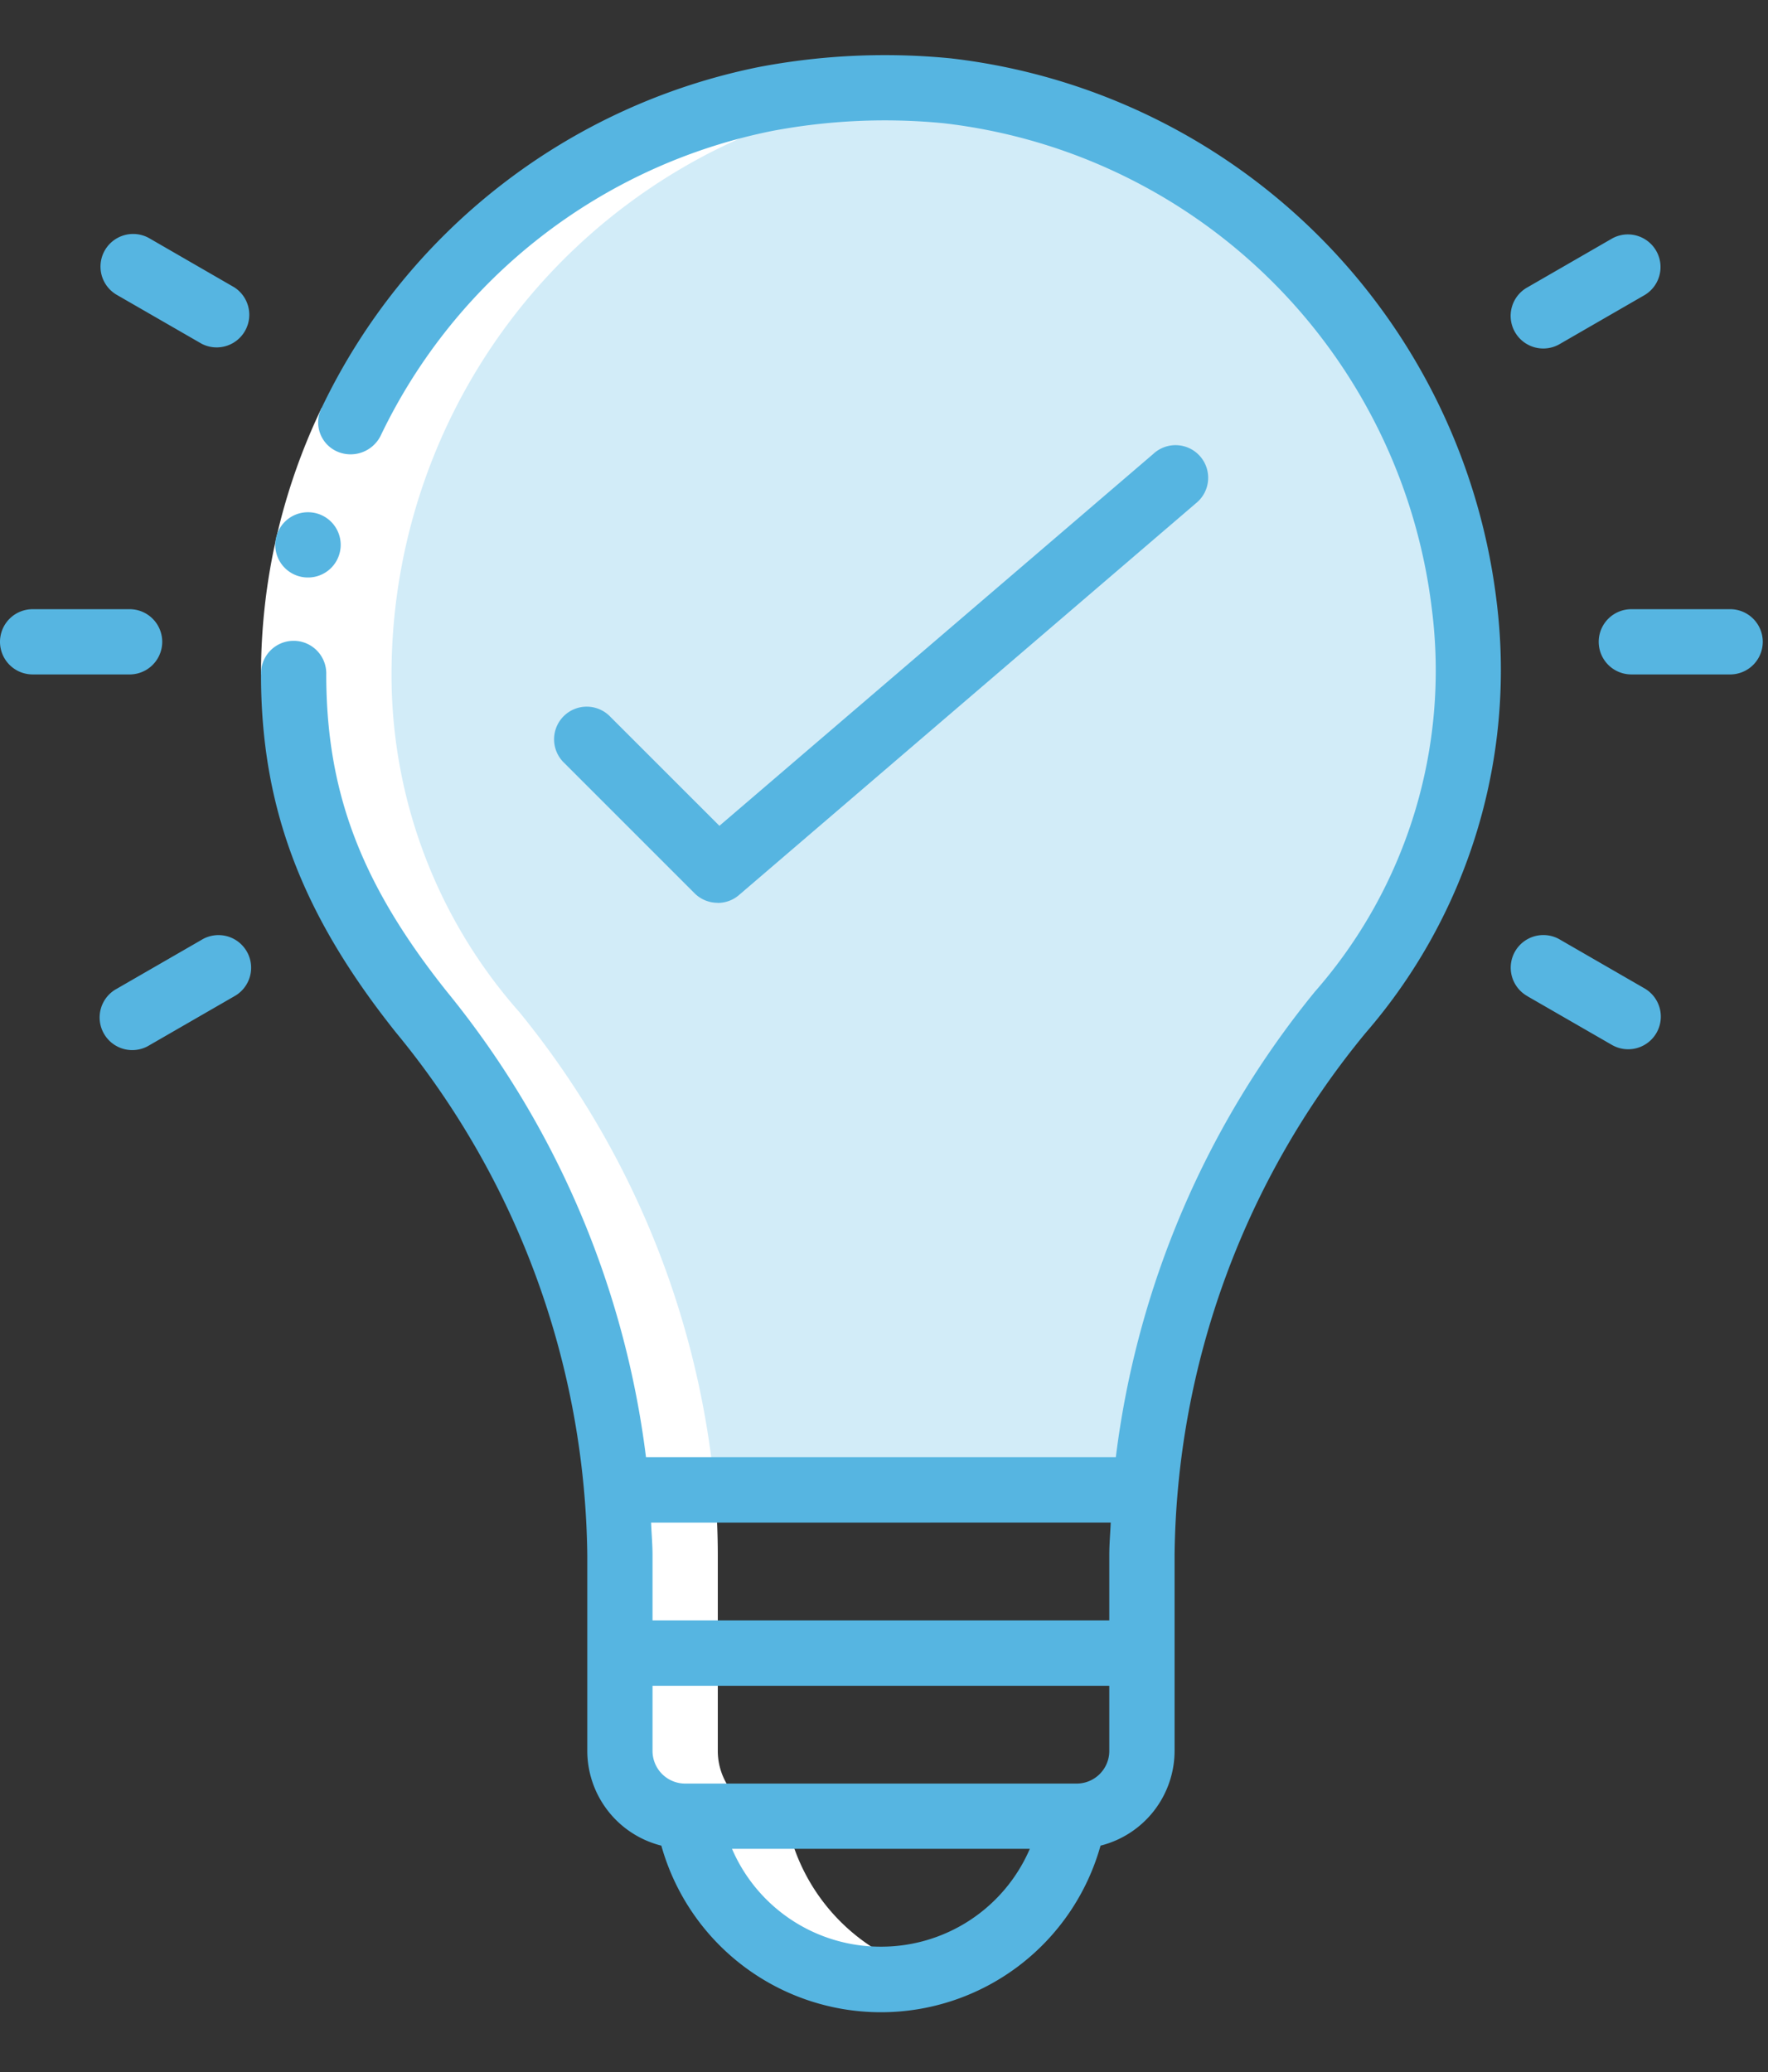
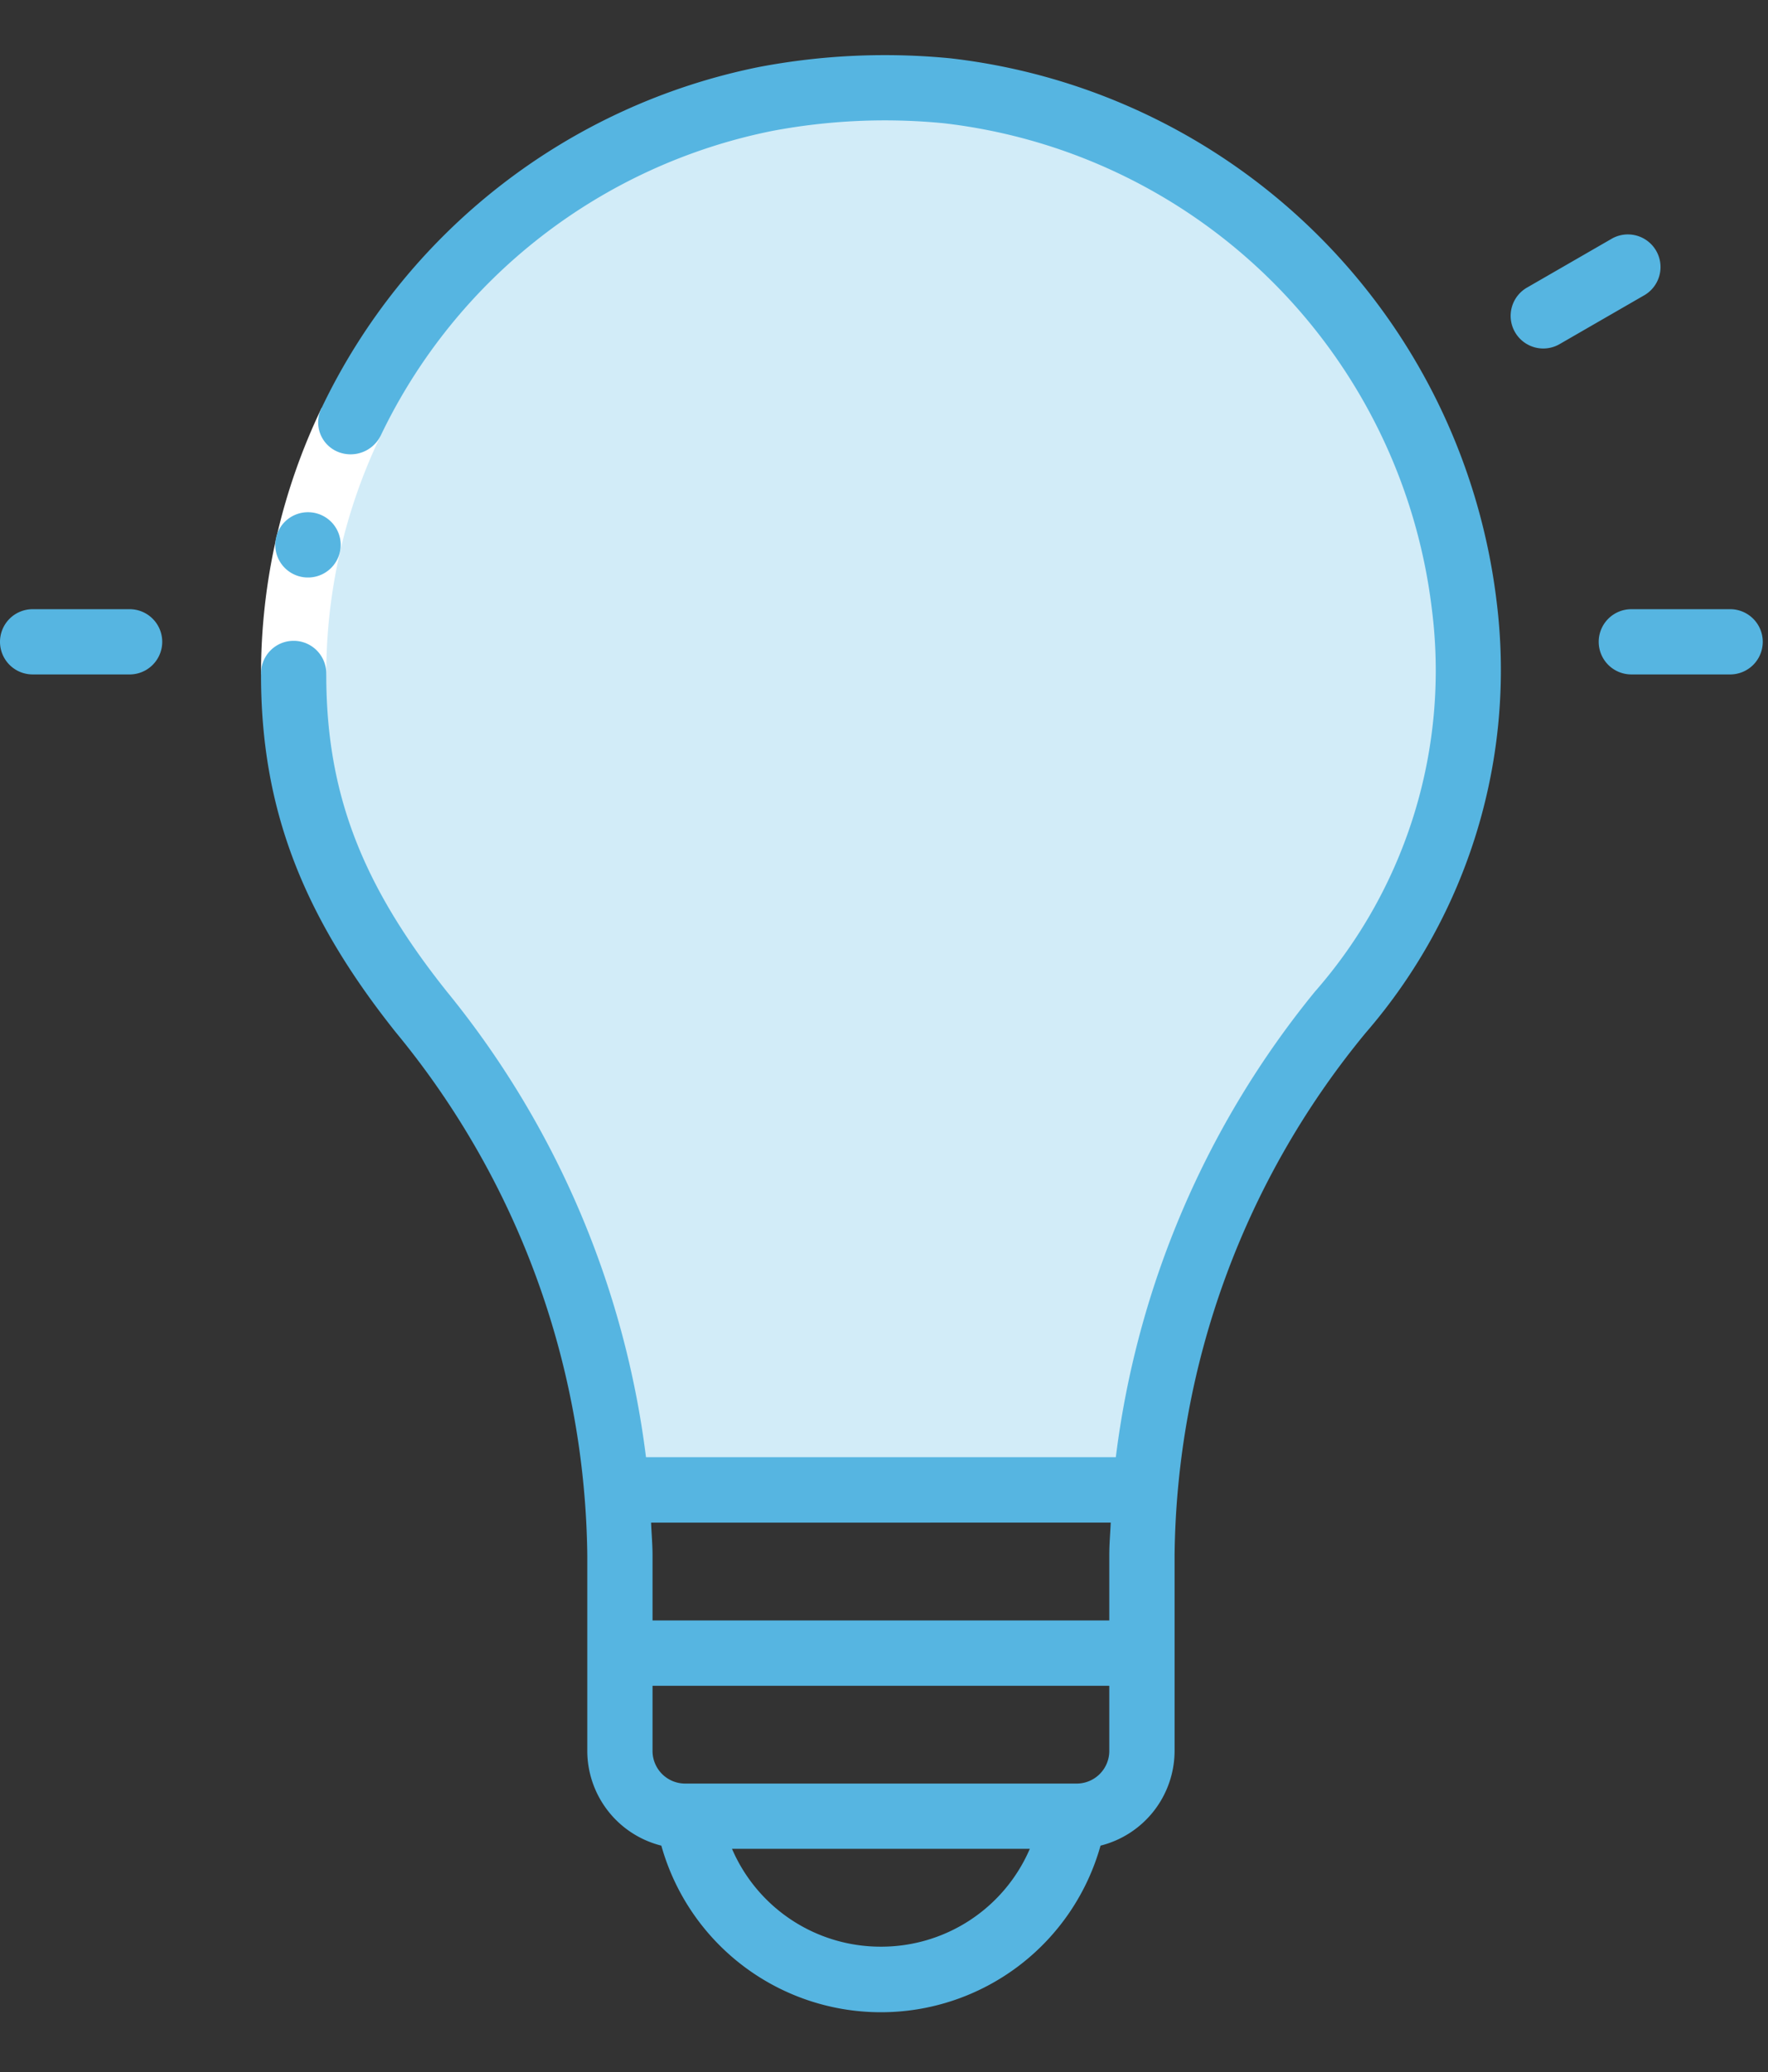
<svg xmlns="http://www.w3.org/2000/svg" width="69.24" height="81.16" viewBox="0 0 69.24 81.16">
  <rect x="0" y="0" width="69.24" height="81.16" fill="#333333" stroke="none" />
  <defs>
    <clipPath id="clip-Creative_Innovative">
      <rect width="69.24" height="81.16" />
    </clipPath>
  </defs>
  <g id="Creative_Innovative" data-name="Creative &amp; Innovative" clip-path="url(#clip-Creative_Innovative)">
    <g id="Page-1" transform="translate(0 2.141)">
      <g id="_059---Idea" data-name="059---Idea" transform="translate(0 0.019)">
        <path id="Path" d="M49.99,37.25a34.5,34.5,0,0,0-7.654,18.706H21.662a34.618,34.618,0,0,0-7.654-18.719A19.933,19.933,0,0,1,9,24.012,23,23,0,0,1,54.846,21.3,20.388,20.388,0,0,1,49.99,37.25Z" transform="translate(2.5 0.241)" fill="#d2ecf8" fill-rule="evenodd" />
-         <path id="Path-2" data-name="Path" d="M24.333,68.718h.115a7.546,7.546,0,0,0,9.468,6.117,7.636,7.636,0,0,1-5.635-6.117h-.115a2.563,2.563,0,0,1-2.555-2.555V58.5c0-.856-.038-1.712-.115-2.555a34.618,34.618,0,0,0-7.654-18.719A19.933,19.933,0,0,1,12.833,24,22.988,22.988,0,0,1,33.889,1.1c-.539-.041-1.081-.087-1.613-.089-.75-.009-1.487.028-2.219.089A22.988,22.988,0,0,0,9,24a19.933,19.933,0,0,0,5.009,13.225,34.618,34.618,0,0,1,7.654,18.719c.077.843.115,1.7.115,2.555v7.666a2.563,2.563,0,0,0,2.555,2.555Z" transform="translate(2.5 0.256)" fill="#fff" fill-rule="evenodd" />
        <path id="Path-3" data-name="Path" d="M10.373,10.833l2.306,1.1a21.555,21.555,0,0,0-2.124,9.335H8a24.1,24.1,0,0,1,2.373-10.435Z" transform="translate(2.222 2.985)" fill="#fff" fill-rule="evenodd" />
        <g id="Group_9680" data-name="Group 9680">
          <path id="Path-4" data-name="Path" d="M9.749,16.584a1.278,1.278,0,1,1-.013-2.555h.013a1.278,1.278,0,0,1,0,2.555Z" transform="translate(2.351 3.873)" fill="#56b5e1" fill-rule="evenodd" />
          <path id="Shape" d="M8,24.272c0,5.186,1.581,9.38,5.285,14.025a32.759,32.759,0,0,1,7.493,20.475v7.666a3.833,3.833,0,0,0,2.9,3.705,8.93,8.93,0,0,0,17.2,0,3.833,3.833,0,0,0,2.9-3.705V58.752a32.694,32.694,0,0,1,7.486-20.444A21.705,21.705,0,0,0,56.39,21.418,24.342,24.342,0,0,0,35.008.144a26.389,26.389,0,0,0-7.476.333A24.29,24.29,0,0,0,10.373,13.837a1.247,1.247,0,0,0,.645,1.721,1.315,1.315,0,0,0,1.661-.621A21.733,21.733,0,0,1,28.03,2.985a23.779,23.779,0,0,1,6.7-.3A21.77,21.77,0,0,1,53.852,21.7a19.07,19.07,0,0,1-4.581,15,35.787,35.787,0,0,0-7.794,18.23h-18.4A35.851,35.851,0,0,0,15.283,36.7c-3.358-4.209-4.728-7.811-4.728-12.43a1.278,1.278,0,1,0-2.555,0ZM32.277,74.1a6.334,6.334,0,0,1-5.832-3.833H38.109A6.334,6.334,0,0,1,32.277,74.1Zm8.944-7.666a1.278,1.278,0,0,1-1.278,1.278H24.611a1.278,1.278,0,0,1-1.278-1.278V63.882H41.221Zm.056-8.944c-.017.42-.056.838-.056,1.259v2.575H23.333V58.771c0-.428-.04-.851-.056-1.278Z" transform="translate(2.222 -0.019)" fill="#56b5e1" />
-           <path id="Path-5" data-name="Path" d="M23.393,29.9a1.27,1.27,0,0,0,.831-.308L42.112,14.254a1.278,1.278,0,1,0-1.661-1.94L23.457,26.881l-4.275-4.274a1.278,1.278,0,1,0-1.807,1.807l5.111,5.111a1.278,1.278,0,0,0,.907.371Z" transform="translate(4.717 3.302)" fill="#56b5e1" fill-rule="evenodd" />
          <path id="Path-6" data-name="Path" d="M0,18.278a1.278,1.278,0,0,0,1.278,1.278H5.111a1.278,1.278,0,0,0,0-2.555H1.278A1.278,1.278,0,0,0,0,18.278Z" transform="translate(0 4.698)" fill="#56b5e1" fill-rule="evenodd" />
          <path id="Path-7" data-name="Path" d="M49,18.278a1.278,1.278,0,0,0,1.278,1.278h3.833a1.278,1.278,0,1,0,0-2.555H50.278A1.278,1.278,0,0,0,49,18.278Z" transform="translate(13.61 4.698)" fill="#56b5e1" fill-rule="evenodd" />
-           <path id="Path-8" data-name="Path" d="M7.043,27.172,3.72,29.089A1.278,1.278,0,1,0,5,31.3L8.32,29.385a1.278,1.278,0,1,0-1.278-2.213Z" transform="translate(0.854 7.475)" fill="#56b5e1" fill-rule="evenodd" />
          <path id="Path-9" data-name="Path" d="M50.282,5.67,46.959,7.587A1.278,1.278,0,1,0,48.237,9.8l3.322-1.917A1.278,1.278,0,0,0,50.282,5.67Z" transform="translate(12.863 1.505)" fill="#56b5e1" fill-rule="evenodd" />
-           <path id="Path-10" data-name="Path" d="M46.96,29.385,50.283,31.3a1.278,1.278,0,0,0,1.278-2.213l-3.322-1.917a1.278,1.278,0,1,0-1.278,2.213Z" transform="translate(12.864 7.475)" fill="#56b5e1" fill-rule="evenodd" />
-           <path id="Path-11" data-name="Path" d="M8.32,7.589,5,5.672A1.278,1.278,0,1,0,3.72,7.885L7.043,9.8A1.278,1.278,0,0,0,8.32,7.589Z" transform="translate(0.854 1.503)" fill="#56b5e1" fill-rule="evenodd" />
        </g>
      </g>
    </g>
  </g>
</svg>